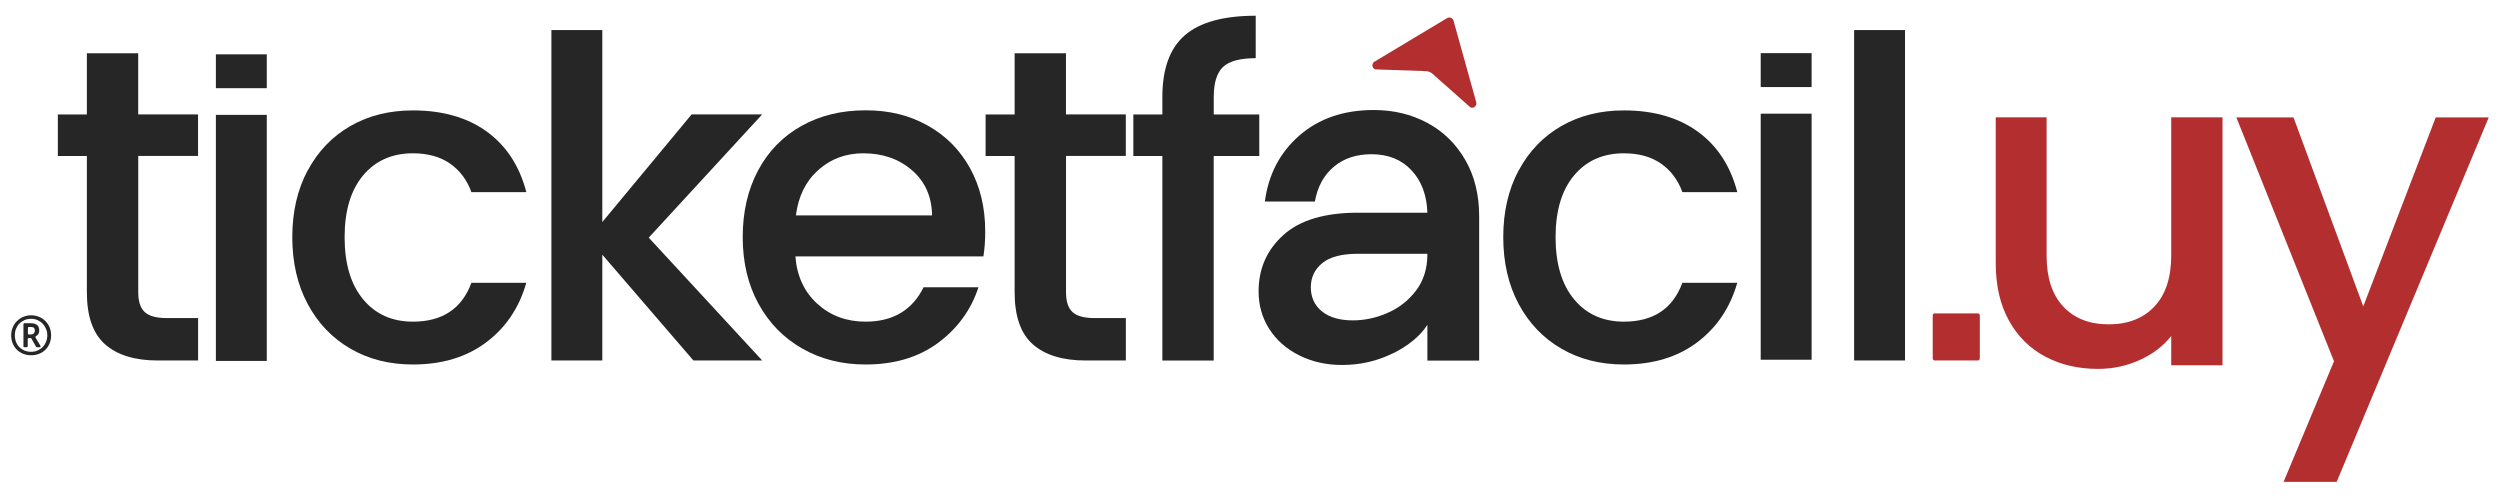
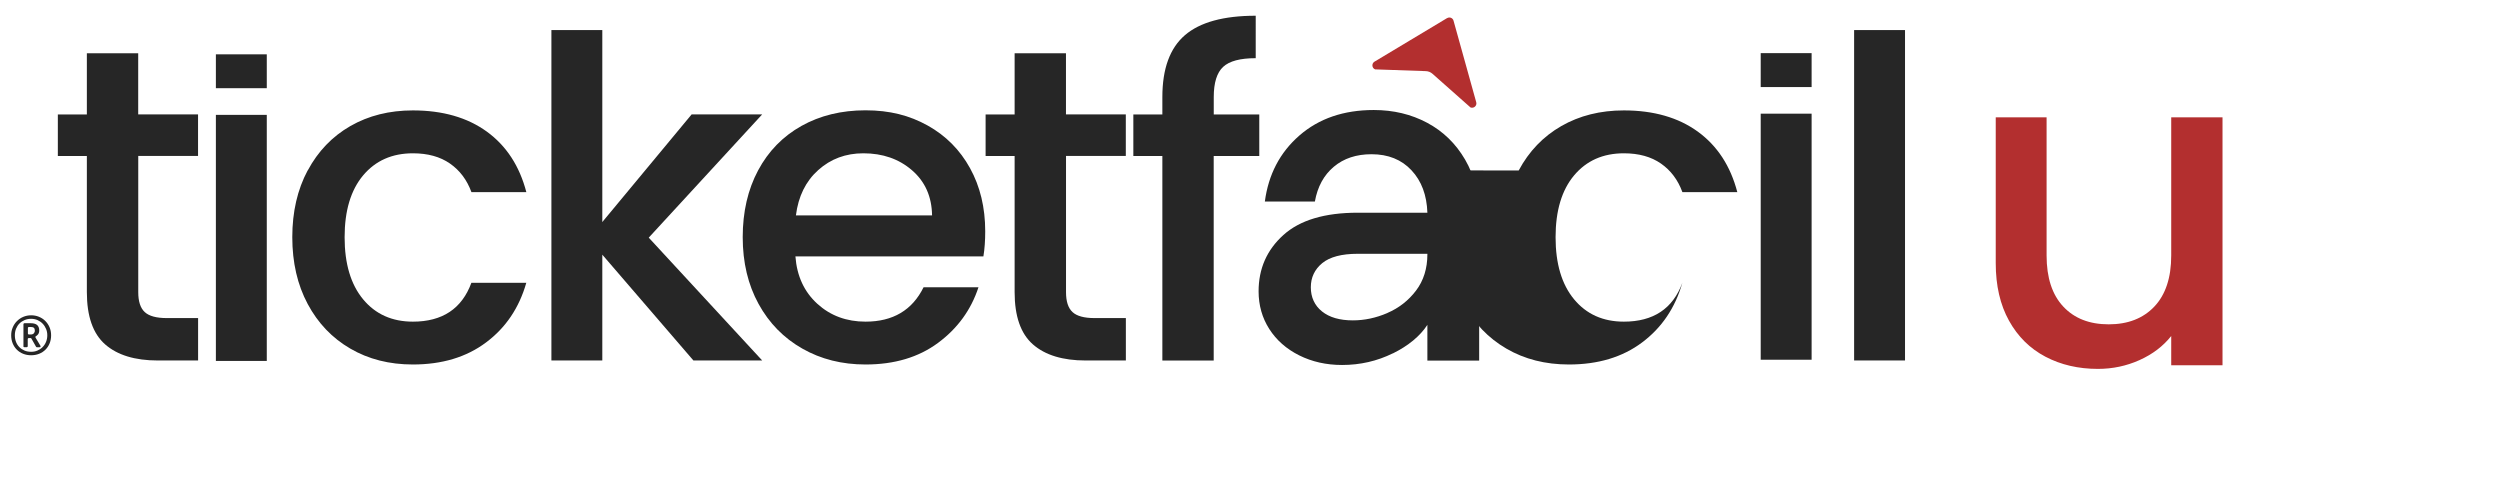
<svg xmlns="http://www.w3.org/2000/svg" id="Capa_1" data-name="Capa 1" viewBox="0 0 511.74 101.85">
  <defs>
    <style>
      .cls-1 {
        fill: #b32f2f;
      }

      .cls-2 {
        fill: #262626;
      }
    </style>
  </defs>
  <path class="cls-1" d="M454.94,24.02v50.75h-10.5v-5.99c-1.66,2.09-3.82,3.73-6.49,4.93-2.67,1.2-5.51,1.8-8.52,1.8-3.99,0-7.57-.83-10.73-2.49-3.16-1.66-5.65-4.11-7.46-7.37-1.81-3.25-2.72-7.18-2.72-11.79V24.02h10.41v28.28c0,4.55,1.14,8.03,3.41,10.45,2.27,2.43,5.37,3.64,9.3,3.64s7.05-1.21,9.35-3.64c2.3-2.43,3.45-5.91,3.45-10.45V24.02h10.5Z" />
-   <path class="cls-1" d="M509.44,24.02l-31.13,74.61h-10.87l10.32-24.68-19.99-49.92h11.7l14.28,38.69,14.83-38.69h10.87Z" />
-   <rect class="cls-1" x="395.62" y="64.15" width="9.64" height="9.64" rx=".4" ry=".4" />
  <path class="cls-1" d="M296.23,3.71c.5-.3,1.15-.04,1.3,.52l2.41,8.65,2.24,8.05c.2,.7-.5,1.33-1.18,1.06l-7.78-6.89c-.37-.33-.85-.52-1.34-.54l-10.4-.36c-.68-.27-.75-1.2-.13-1.58l7.17-4.3,7.7-4.62Z" />
  <path class="cls-2" d="M6.38,72.72c-.59,0-1.14-.1-1.64-.3-.5-.2-.93-.48-1.3-.85s-.65-.8-.85-1.3c-.2-.5-.3-1.04-.3-1.64s.1-1.09,.31-1.59c.2-.49,.49-.93,.86-1.3,.37-.37,.8-.67,1.3-.88,.5-.21,1.03-.32,1.61-.32s1.09,.1,1.59,.3c.49,.2,.93,.48,1.3,.85,.37,.37,.67,.8,.88,1.3s.32,1.04,.32,1.64-.1,1.14-.3,1.64c-.2,.5-.48,.93-.85,1.3s-.8,.65-1.3,.85-1.04,.3-1.64,.3Zm0-.71c.46,0,.89-.08,1.28-.25,.4-.17,.75-.4,1.05-.7,.3-.3,.54-.66,.71-1.07,.17-.41,.26-.86,.26-1.35s-.08-.9-.25-1.31c-.17-.41-.4-.77-.7-1.08-.3-.31-.65-.55-1.05-.73-.4-.17-.84-.26-1.31-.26s-.91,.08-1.32,.25c-.4,.17-.76,.4-1.06,.7s-.53,.66-.7,1.07c-.17,.42-.25,.87-.25,1.36s.08,.94,.24,1.35c.16,.41,.39,.77,.69,1.07,.3,.3,.65,.53,1.05,.7,.4,.17,.85,.25,1.34,.25Zm-1.58-1.12v-4.54c0-.1,.09-.19,.19-.19h1.29c.61,0,1.05,.13,1.33,.38s.42,.62,.42,1.11c0,.35-.09,.62-.27,.83-.13,.15-.28,.27-.43,.36-.09,.05-.11,.17-.06,.26l1.01,1.69c.08,.13-.02,.29-.16,.29h-.57c-.07,0-.13-.04-.17-.1l-.95-1.68c-.03-.06-.1-.1-.17-.1h-.39c-.1,0-.19,.09-.19,.19v1.49c0,.1-.09,.19-.19,.19h-.52c-.1,0-.19-.09-.19-.19Zm1.46-2.42c.29,0,.51-.07,.65-.22,.14-.15,.22-.34,.22-.57,0-.26-.06-.45-.19-.57-.13-.12-.36-.18-.68-.18h-.36c-.1,0-.19,.09-.19,.19v1.16c0,.1,.09,.19,.19,.19h.37Z" />
  <path class="cls-2" d="M28.3,31.93v27.88c0,1.89,.44,3.25,1.33,4.07,.88,.82,2.39,1.23,4.52,1.23h6.4v8.68h-8.23c-4.69,0-8.29-1.1-10.79-3.29-2.5-2.19-3.75-5.76-3.75-10.7V31.93h-5.94v-8.5h5.94V10.9h10.51v12.52h12.25v8.5h-12.25Z" />
  <path class="cls-2" d="M62.99,34.9c2.1-3.93,5.01-6.96,8.73-9.1,3.72-2.13,7.98-3.2,12.8-3.2,6.09,0,11.14,1.45,15.13,4.34,3.99,2.9,6.69,7.02,8.09,12.39h-11.24c-.91-2.5-2.38-4.45-4.39-5.85-2.01-1.4-4.54-2.1-7.59-2.1-4.27,0-7.66,1.51-10.19,4.52-2.53,3.02-3.79,7.24-3.79,12.66s1.26,9.66,3.79,12.71c2.53,3.05,5.93,4.57,10.19,4.57,6.03,0,10.02-2.65,11.97-7.95h11.24c-1.46,5.12-4.2,9.19-8.23,12.2-4.02,3.02-9.02,4.52-14.99,4.52-4.81,0-9.08-1.08-12.8-3.25-3.72-2.16-6.63-5.21-8.73-9.14-2.1-3.93-3.15-8.49-3.15-13.67s1.05-9.74,3.15-13.67Z" />
  <path class="cls-2" d="M132.8,48.65l23.22,25.14h-14.08l-18.65-21.66v21.66h-10.42V6.15h10.42V45.45l18.28-22.03h14.44l-23.22,25.23Z" />
  <path class="cls-2" d="M201.3,52.49h-38.48c.3,4.02,1.8,7.25,4.48,9.69,2.68,2.44,5.97,3.66,9.87,3.66,5.61,0,9.57-2.35,11.88-7.04h11.24c-1.52,4.63-4.28,8.43-8.27,11.38-3.99,2.96-8.94,4.43-14.85,4.43-4.81,0-9.13-1.08-12.93-3.25-3.81-2.16-6.8-5.21-8.96-9.14-2.16-3.93-3.25-8.49-3.25-13.67s1.05-9.74,3.15-13.67c2.1-3.93,5.06-6.96,8.87-9.1,3.81-2.13,8.18-3.2,13.12-3.2s8.99,1.04,12.71,3.11c3.72,2.07,6.61,4.98,8.68,8.73,2.07,3.75,3.11,8.06,3.11,12.93,0,1.89-.12,3.6-.37,5.12Zm-10.51-8.41c-.06-3.84-1.43-6.92-4.11-9.23-2.68-2.32-6-3.47-9.96-3.47-3.6,0-6.67,1.14-9.23,3.43-2.56,2.29-4.08,5.38-4.57,9.28h27.88Z" />
  <path class="cls-2" d="M218.21,31.93v27.88c0,1.89,.44,3.25,1.33,4.07,.88,.82,2.39,1.23,4.52,1.23h6.4v8.68h-8.23c-4.69,0-8.29-1.1-10.79-3.29-2.5-2.19-3.75-5.76-3.75-10.7V31.93h-5.94v-8.5h5.94V10.9h10.51v12.52h12.25v8.5h-12.25Z" />
  <path class="cls-2" d="M257.76,31.93h-9.32v41.87h-10.51V31.93h-5.94v-8.5h5.94v-3.57c0-5.79,1.54-10.01,4.62-12.66,3.08-2.65,7.91-3.98,14.49-3.98V11.91c-3.17,0-5.39,.59-6.67,1.78-1.28,1.19-1.92,3.24-1.92,6.17v3.57h9.32v8.5Z" />
  <path class="cls-2" d="M285.1,72.33c-3.2,1.58-6.66,2.38-10.38,2.38-3.23,0-6.16-.66-8.78-1.97-2.62-1.31-4.66-3.11-6.12-5.39-1.46-2.29-2.19-4.86-2.19-7.72,0-4.63,1.69-8.47,5.07-11.52,3.38-3.05,8.46-4.57,15.22-4.57h14.26c-.12-3.6-1.2-6.49-3.25-8.68-2.04-2.19-4.77-3.29-8.18-3.29-3.11,0-5.68,.85-7.72,2.56-2.04,1.71-3.34,4.08-3.88,7.13h-10.24c.73-5.54,3.09-10.06,7.08-13.53,3.99-3.47,9.06-5.21,15.22-5.21,4.02,0,7.66,.87,10.92,2.61,3.26,1.74,5.85,4.25,7.77,7.54,1.92,3.29,2.88,7.16,2.88,11.61v29.53h-10.6v-7.31c-1.52,2.32-3.89,4.27-7.08,5.85Zm-1.1-8.27c2.35-1.01,4.3-2.53,5.85-4.57,1.55-2.04,2.33-4.53,2.33-7.45v-.09h-14.26c-3.29,0-5.71,.64-7.27,1.92-1.55,1.28-2.33,2.93-2.33,4.94s.76,3.72,2.29,4.94c1.52,1.22,3.63,1.83,6.31,1.83,2.38,0,4.74-.5,7.08-1.51Z" />
-   <path class="cls-2" d="M310.87,34.9c2.1-3.93,5.01-6.96,8.73-9.1,3.72-2.13,7.98-3.2,12.8-3.2,6.09,0,11.14,1.45,15.13,4.34,3.99,2.9,6.69,7.02,8.09,12.39h-11.24c-.91-2.5-2.38-4.45-4.39-5.85-2.01-1.4-4.54-2.1-7.59-2.1-4.27,0-7.66,1.51-10.19,4.52-2.53,3.02-3.79,7.24-3.79,12.66s1.26,9.66,3.79,12.71c2.53,3.05,5.93,4.57,10.19,4.57,6.03,0,10.02-2.65,11.97-7.95h11.24c-1.46,5.12-4.21,9.19-8.23,12.2-4.02,3.02-9.02,4.52-14.99,4.52-4.81,0-9.08-1.08-12.8-3.25-3.72-2.16-6.63-5.21-8.73-9.14-2.1-3.93-3.15-8.49-3.15-13.67s1.05-9.74,3.15-13.67Z" />
+   <path class="cls-2" d="M310.87,34.9c2.1-3.93,5.01-6.96,8.73-9.1,3.72-2.13,7.98-3.2,12.8-3.2,6.09,0,11.14,1.45,15.13,4.34,3.99,2.9,6.69,7.02,8.09,12.39h-11.24c-.91-2.5-2.38-4.45-4.39-5.85-2.01-1.4-4.54-2.1-7.59-2.1-4.27,0-7.66,1.51-10.19,4.52-2.53,3.02-3.79,7.24-3.79,12.66s1.26,9.66,3.79,12.71c2.53,3.05,5.93,4.57,10.19,4.57,6.03,0,10.02-2.65,11.97-7.95c-1.46,5.12-4.21,9.19-8.23,12.2-4.02,3.02-9.02,4.52-14.99,4.52-4.81,0-9.08-1.08-12.8-3.25-3.72-2.16-6.63-5.21-8.73-9.14-2.1-3.93-3.15-8.49-3.15-13.67s1.05-9.74,3.15-13.67Z" />
  <path class="cls-2" d="M389.95,6.15V73.79h-10.42V6.15h10.42Z" />
  <path class="cls-2" d="M54.61,23.51v50.37h-10.42V23.51h10.42Zm0-12.39v6.94h-10.42v-6.94h10.42Z" />
  <path class="cls-2" d="M370.83,23.27v50.37s-10.42,0-10.42,0V23.27s10.42,0,10.42,0Zm0-12.39v6.94s-10.42,0-10.42,0v-6.94s10.42,0,10.42,0Z" />
</svg>